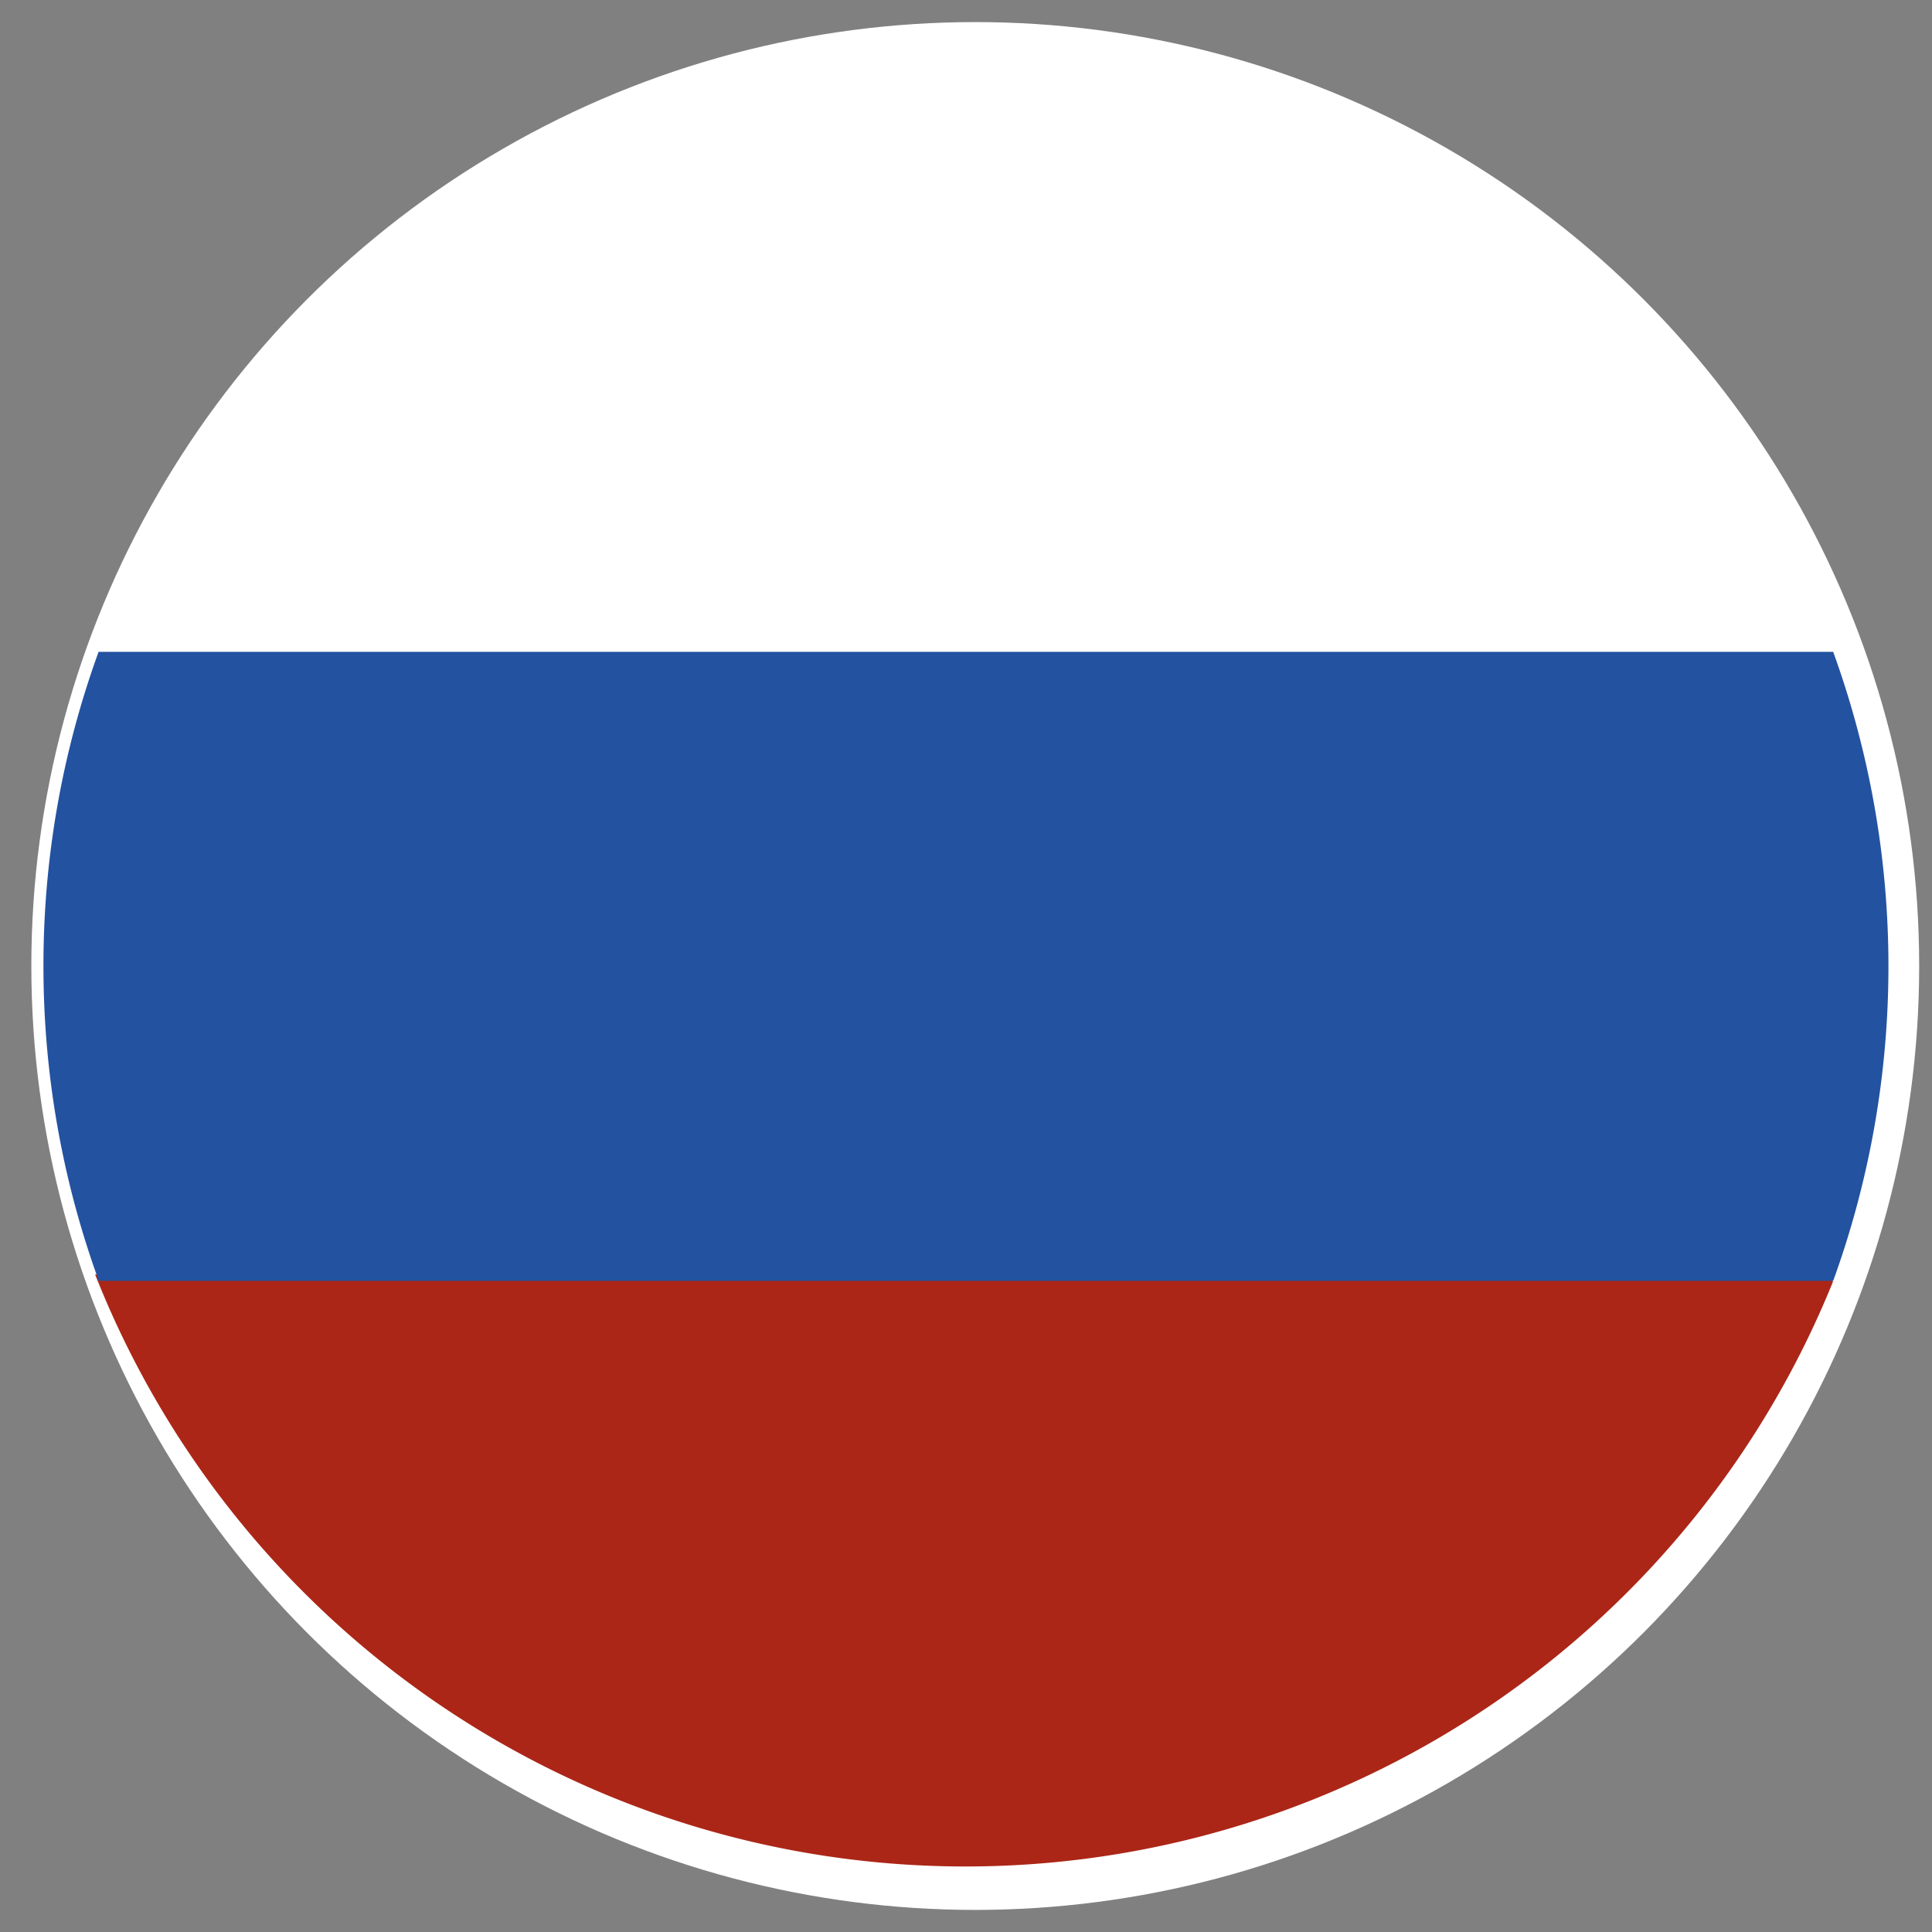
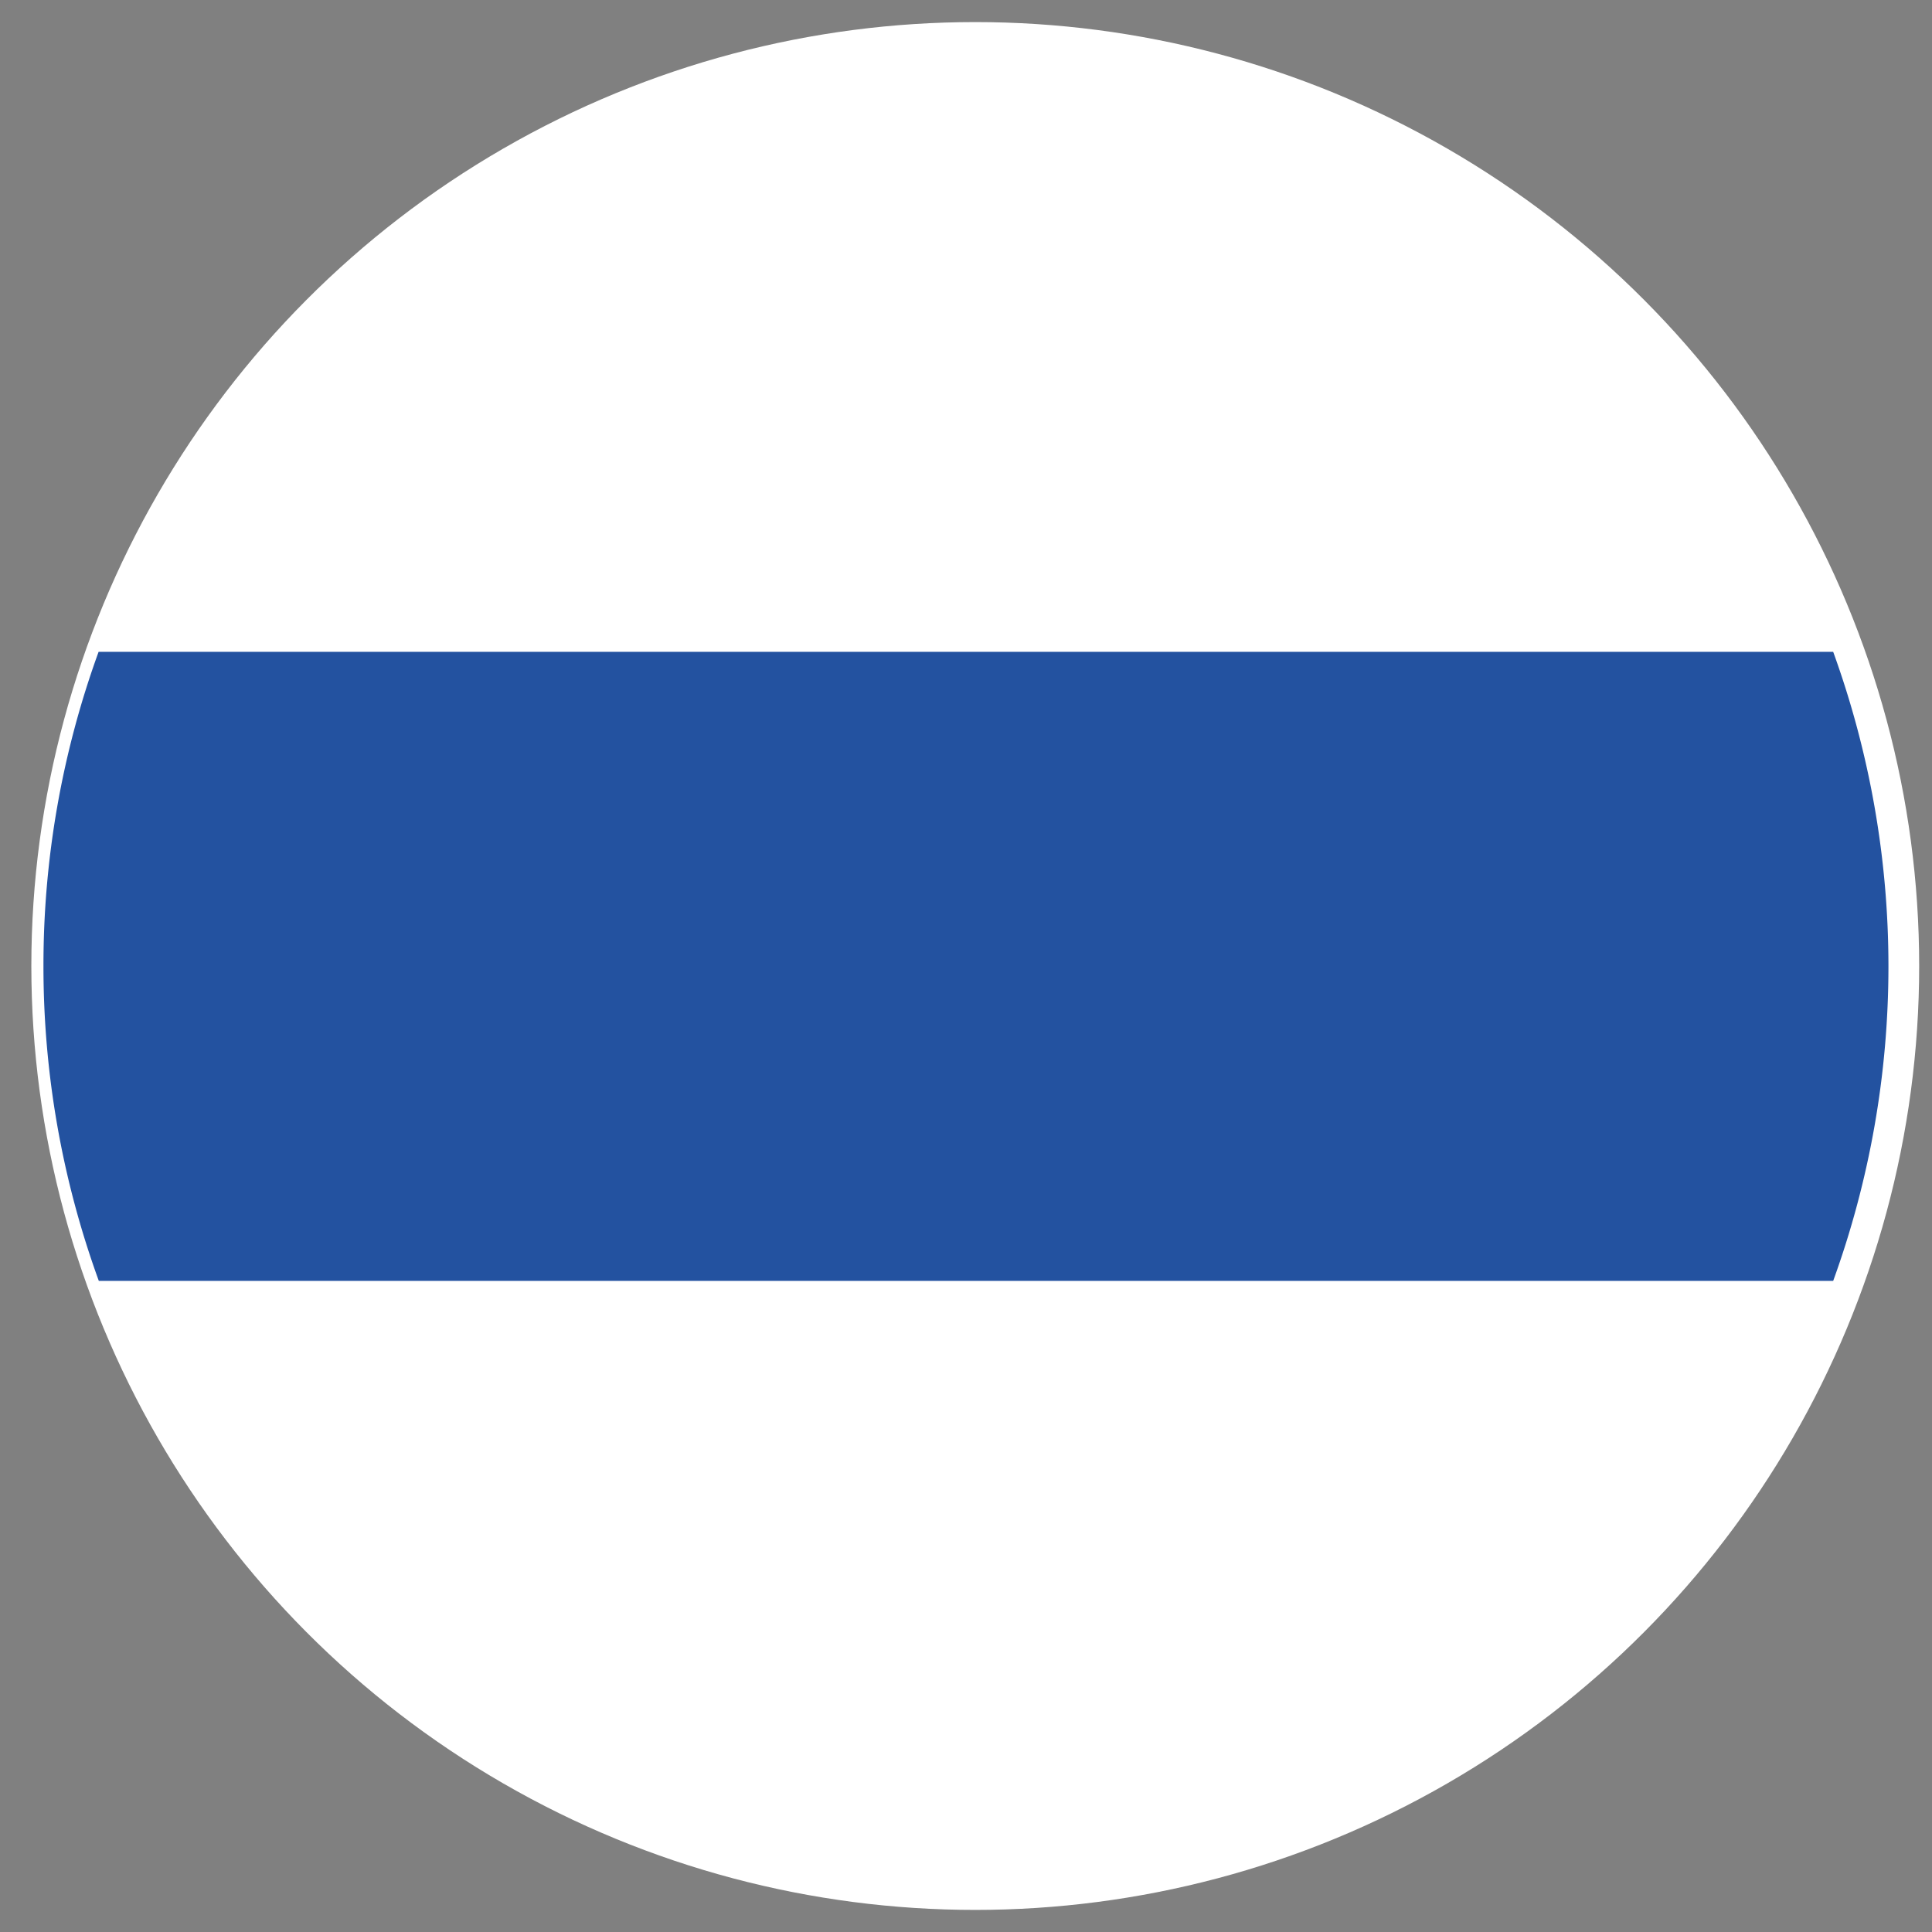
<svg xmlns="http://www.w3.org/2000/svg" data-name="Layer 1" width="271.2" height="271.2">
  <rect width="100%" height="100%" fill="#808080" stroke="none" />
-   <rect width="100%" height="100%" fill="none" />
  <g class="currentLayer">
    <circle cx="136.9" cy="135.6" r="132.5" fill="#fff" />
-     <path class="selected" d="M256.316 178.905H13.353a131.363 131.363 0 0 0 243.954.991z" fill="#ab2617" />
    <path d="M6.1 135.6a129.07 129.07 0 0 0 7.77 44.2h243.46a129.55 129.55 0 0 0 0-88.3H13.84a128.72 128.72 0 0 0-7.74 44.1z" fill="#2352a0" />
  </g>
</svg>